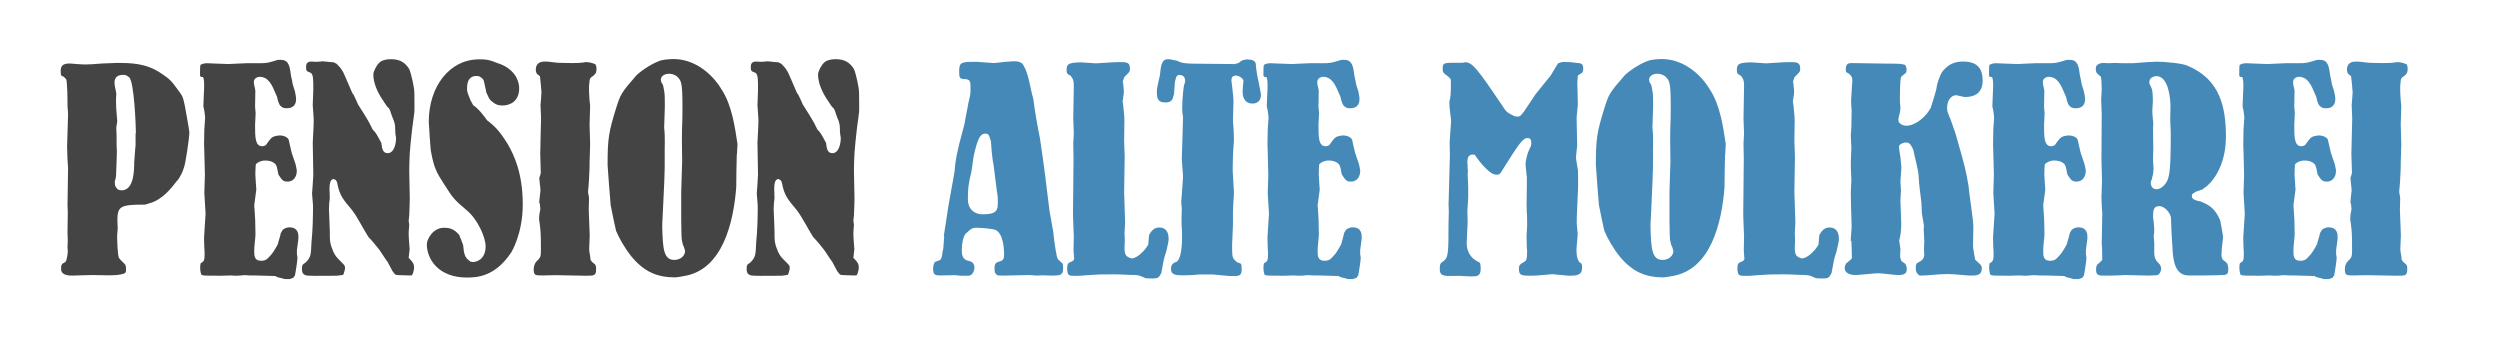
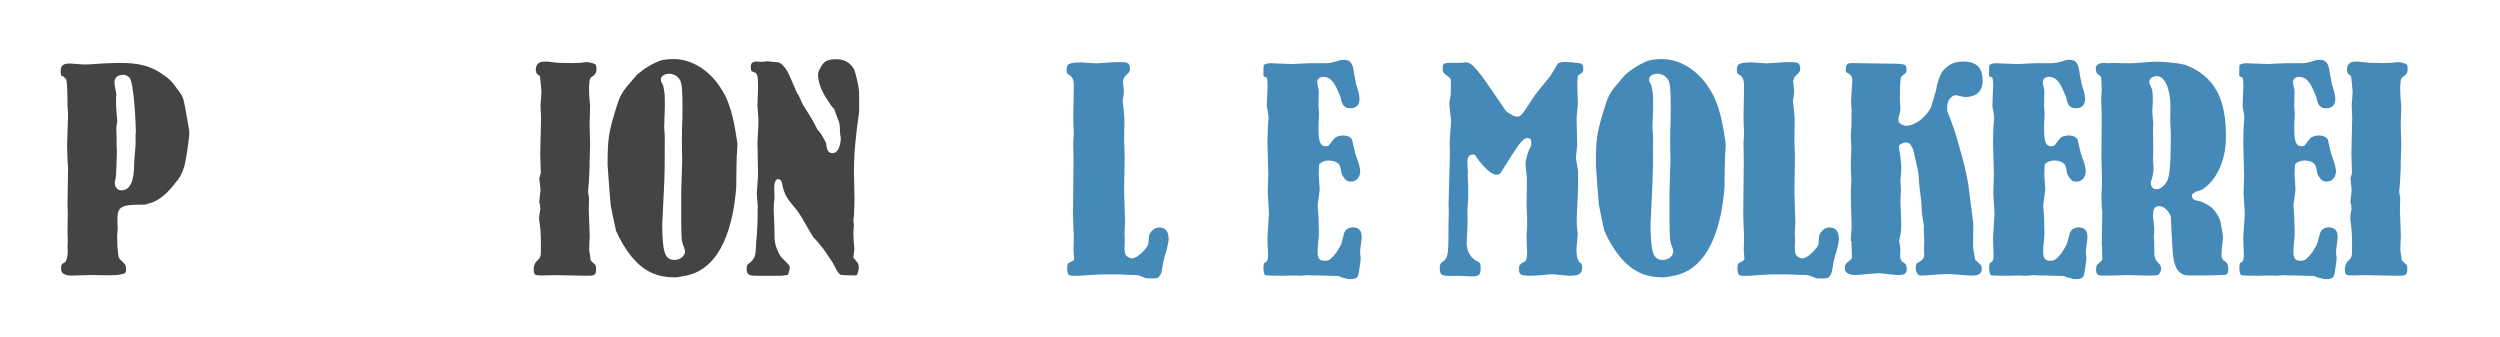
<svg xmlns="http://www.w3.org/2000/svg" id="Ebene_1" data-name="Ebene 1" viewBox="0 0 180.34 24.29">
  <defs>
    <style>
      .cls-1 {
        fill: #4589b8;
      }

      .cls-2 {
        fill: #444;
      }
    </style>
  </defs>
  <path class="cls-2" d="m4.41,19.19s.07-.13.07-.15l.24-.15c.11-.11.17-.63.17-.76l-.02-.32.02-.43-.02-.63.02-1.43-.02-.48.04-2.71c-.02-.13-.07-1.13-.07-1.58,0-.37.07-1.95.07-2.27,0-.2-.02-.39-.04-.61,0-.28,0-1.86-.11-1.97l-.19-.19c-.19,0-.19-.15-.19-.43,0-.43.3-.5.67-.5.35.02.74.07,1.1.07.17,0,.71-.02,1.21-.07l1.04-.04c1.02,0,2.1,0,3.21.74.65.43.76.56,1.23,1.21.32.43.35.45.5,1.17.04.3.32,1.67.32,1.95,0,.22-.26,2.21-.41,2.53-.04.15-.24.67-.52.95-.33.43-1.02,1.34-1.97,1.58-.11.02-.26.09-.28.09-2.06,0-2.06.13-1.99,1.73l-.04.5c0,.19.02,1.52.15,1.64.04.09.43.41.45.5.04.11.04.22.04.3,0,.15,0,.24-.13.3-.28.09-.52.13-1.17.13-.37,0-.76-.02-1.13-.02-1.21.02-1.13.04-1.45.04-.17,0-.8,0-.8-.45v-.24Zm5.37-8.64v-.95l.02.02v-.13c0-.32-.11-3.55-.48-3.92-.09-.04-.17-.13-.26-.15-.04-.02-.13-.02-.19-.02-.48,0-.61.28-.61.56s.11.56.13.82c-.02.19-.02.39-.02.58,0,.48.06.93.09,1.41-.02.13-.07.35-.07.48l.02.54c0,.39,0,1,.02,1s-.06,1.86-.06,1.9c-.07.5-.07.19-.09.41,0,.11.02.26.02.28.04.11.13.19.17.26.09.07.22.09.3.09.91,0,.91-1.49.91-2.01l.09-1.17Z" />
-   <path class="cls-2" d="m14.83,15.42l-.09-1.49c0-.43.04-.89.04-1.32l-.04-1.58c0-.19-.02-.43-.02-.65,0-.32.02-.82.02-1.06.04-.76.06-.71.06-.84-.02-.24-.06-.54-.13-.8.02-.97.13-1.8-.02-2.12-.11,0-.22-.02-.22-.11,0-.5,0-.58.02-.74.02-.07.26-.15.48-.15.15,0,.35.02.48.02l1.08.04c.09,0,1.06-.06,1.28-.06h.95c.52,0,.61-.02,1.32-.24h.24c.56,0,.63.5.71,1.13.11.54.11.48.11.56.04.2.15.45.19.65.02.13.07.35.07.48,0,.39-.19.67-.67.67-.28,0-.35-.07-.5-.22-.06-.09-.17-.39-.17-.45,0-.11-.11-.33-.13-.37-.26-.63-.52-1.23-1.17-1.23-.09,0-.41.07-.41.39,0,.17.09.43.11.61l-.02,1.15.04.48c-.02.28-.02.56-.04.84,0,.89,0,1.54.52,1.54.17,0,.3-.09.37-.24.22-.3.32-.43.52-.48.09-.02.24-.06.35-.06.33,0,.69.15.69.43l.19.82.28.82c.02.13.09.37.09.48,0,.48-.28.78-.65.78-.35,0-.41-.11-.67-.5-.07-.22-.07-.56-.22-.76-.22-.22-.52-.26-.74-.26-.3,0-.54.13-.67.26-.02.04-.04.58-.04.74,0,.17.07,1.02.07,1.1l-.15,1.13s.07.91.07,1.08c0,.32.02.71.02,1.04-.02.39-.09.78-.09,1.17,0,.33,0,.71.48.71.37,0,.43-.09.78-.48.11-.11.45-.71.45-.74.02-.13.2-.65.2-.76.04-.07.09-.17.11-.19.02-.09.26-.24.52-.24.65,0,.65.52.65.74,0,.15-.11.84-.11.89v.3c0,.09.04.17.04.26,0,.19-.15,1.17-.19,1.3-.04.02-.09.13-.11.15-.02.02-.15.04-.26.09h-.37c-.11-.04-.3-.09-.5-.13-.22-.09-.11-.09-.19-.09-.24,0-1.23-.04-1.45-.04h-.24c-.43,0-.19-.02-.37-.02-.24,0-.32,0-.39.02-.06,0-.13.02-.39.02l-.37-.02c-.24,0-.04,0-.74.02-1.1,0-1.23,0-1.36-.07-.02-.02-.09-.26-.09-.48,0-.04,0-.35.06-.37.24-.11.26-.24.26-.71-.02-.35-.04-.78-.04-1.13l.11-1.71Z" />
-   <path class="cls-2" d="m23.17,4.42c.24,0,.65.07.89.07.06.04.15.07.22.11.11.11.3.3.41.5.07.02.74,1.71.78,1.71l-.02-.09s.32.65.37.8c.15.24.82,1.28.91,1.52.04.09.11.19.15.3.22.22.26.28.63.97.04.37.09.74.45.74.5,0,.61-.76.61-1.08,0-.02,0-.06-.04-.26-.02-.19-.02-.3-.02-.35,0-.33-.04-.54-.17-.82-.17-.43-.19-.58-.22-.61-.19-.37.04.17-.54-.76-.35-.52-.65-1.19-.65-1.8,0-.22.26-.71.43-.84.04-.07.3-.26.84-.26.58,0,1,.19,1.32.71.15.35.37,1.34.37,1.71,0,.22.02,1.21,0,1.41-.02.22-.04.26-.15,1.13-.04.33-.07.67-.11,1l-.07.8c-.02.41-.04.89-.04,1.28l.04,2.01c0,.28-.02.69-.04,1.23,0,.09-.04.26-.04.37l.04.3c0,.17-.04.37-.04.54,0,.41.04.82.07,1.21l-.07.63c.28.28.39.43.39.69,0,.19-.09.5-.15.56-.04.02-.11.02-.19.02-.02,0-.89-.02-.95-.04-.11-.02-.17-.17-.26-.26l-.37-.69c-.22-.28-.41-.63-.61-.89-.24-.3-.5-.63-.76-.89-.35-.54-.8-1.45-1.19-1.95-.65-.78-.89-1.04-1.06-1.93-.04-.22-.17-.3-.28-.3-.28,0-.28.56-.28.74,0,.22.02.43.02.63-.04.28-.06.54-.06.82,0,.11.06,1.3.06,1.54,0,.74,0,.91.26,1.52.15.3.19.35.58.74.22.22.26.26.26.43,0,.09-.09.41-.13.48-.02.02-.24.04-.45.07-.3,0-1.67.02-1.95,0-.48,0-.58-.17-.58-.5,0-.24.02-.3.26-.45.37-.37.39-.48.43-1.49.09-.8.11-1.9.11-2.62,0-.13-.07-.74-.07-.87,0-.04.09-1.13.09-1.34,0-.39-.02-.82-.02-1.21l-.02-1.13c.02-.54.07-1.1.07-1.65,0-.17-.07-.95-.07-1.04l.04-1.1c0-.82,0-1.06-.17-1.23-.35-.13-.35-.15-.35-.45,0-.24.11-.37.39-.37.11,0,.24.02.32.02l.39-.02Z" />
-   <path class="cls-2" d="m33.15,17.05c.11.17.17.43.26.63.06.63.11.89.45,1.13.04.07.19.09.28.09.19,0,.89-.15.89-1.13,0-.67-.58-1.95-1.36-2.6-.93-.78-1-.89-1.62-1.86-.54-.84-.74-1.15-.97-2.43-.02-.04-.15-1.97-.15-2.1,0-2.53,1.49-4.5,3.64-4.5.5,0,.71.02,1.28.26.35.11.95.33,1.36.97.13.28.24.48.24.87,0,.95-.69,1.23-1.19,1.23-.35,0-.52-.07-.87-.37-.15-.15-.19-.37-.3-.54-.17-.82-.19-.93-.26-1-.19-.19-.3-.22-.45-.22-.69,0-.69.67-.69.97,0,.17.09.39.22.71.04.13.17.3.22.43.37.22.82.82,1,1.08.41.33.84.63,1.54,1.8.37.67,1.04,1.95,1.04,4.29,0,2.08-.8,3.4-.84,3.46-1.17,1.75-2.47,1.8-3.2,1.8-2.04,0-2.88-1.32-2.88-2.4,0-.35.43-1.19,1.23-1.19.26,0,.74,0,1.17.61Z" />
  <path class="cls-2" d="m38.9,14.66c0-.26.07-.69.09-.95l-.09-.87c.04-.13.11-.28.11-.41l-.04-1.32.04-1.78c0-.26.02-.56.02-.8,0-.15-.04-.82-.04-.95,0,0,.07-.78.07-.93,0-.17-.09-.97-.11-1.15-.09-.09-.24-.15-.26-.26-.02-.07-.04-.13-.04-.19,0-.61.48-.61.69-.61.3,0,.61.07.91.09l1.04.02c.78,0,.84-.07,1-.07.24,0,.45.07.65.15.09.09.09.3.09.35,0,.26-.07.32-.17.43-.06.09-.22.13-.28.24-.04.04-.07.26-.09.59,0,.41,0,.48.04,1.02,0,.09.04.26.04.37,0,.22-.04,1.17-.04,1.36l.04,1.41-.04,1.34c0,.22,0,.54-.02.78-.02.41-.04.87-.09,1.3,0,.13.07.35.07.48,0,.28-.02.58-.02.84l.07,1.84c0,.15-.04.93-.04,1,0,.19.09.5.09.69,0,.17.24.32.32.39.09.09.09.22.09.35,0,.48-.13.48-.74.48-.35,0-1.84-.04-2.14-.04-.69,0-.69.02-.93.02-.61,0-.69,0-.69-.48,0-.24.13-.45.17-.5.33-.32.35-.35.35-.89,0-.48,0-1.02-.04-1.45-.07-.74-.09-.52-.09-.76,0-.22.04-.5.09-.71l-.04-.41Z" />
  <path class="cls-2" d="m53.15,11.13c-.02.8-.04,1.58-.04,2.38-.19,2.45-.95,5.98-3.81,6.41-.17.04-.41.07-.58.09-1.3,0-2.25-.39-3.18-1.52-.5-.63-.87-1.3-1.1-1.84-.04-.13-.33-1.52-.39-1.86-.02-.09-.22-2.81-.22-2.88,0-1.91.07-2.36.63-4.16.3-.93.33-1.04,1.47-2.34.54-.48,1.21-.87,1.71-1.04.17-.06.61-.11.95-.11,1.47,0,2.75,1,3.46,2.19.76,1.15.97,2.77,1.15,3.94l-.04.74Zm-4.01,2.71c0-.35.07-1.93.07-2.25,0-.56-.02-.35-.02-1.41,0-1.6.04-.82.04-2.43,0-1.84-.09-1.93-.37-2.21-.15-.15-.41-.22-.58-.22-.45,0-.61.26-.61.41l.02.15c.02.13.02-.02.15.3.04.22.11.54.11.74,0,.3.02.67,0,1.08l-.04,1.21c.09.78.02,1.49.04,2.01.02,1.17-.06,2.51-.11,3.57-.02.65-.07,1.17-.07,1.56.04,1.62.11,2.4.87,2.4.5,0,.78-.35.78-.63,0-.04-.11-.43-.15-.43,0,0-.07-.33-.09-.39-.02-.11-.04-1.13-.04-1.39v-2.1Z" />
  <path class="cls-2" d="m55.25,4.42c.24,0,.65.07.89.07.06.04.15.07.22.11.11.11.3.3.41.5.07.02.74,1.71.78,1.71l-.02-.09s.32.65.37.8c.15.24.82,1.28.91,1.52.04.09.11.19.15.3.22.22.26.28.63.97.04.37.09.74.45.74.5,0,.61-.76.61-1.08,0-.02,0-.06-.04-.26-.02-.19-.02-.3-.02-.35,0-.33-.04-.54-.17-.82-.17-.43-.19-.58-.22-.61-.19-.37.04.17-.54-.76-.35-.52-.65-1.19-.65-1.8,0-.22.26-.71.43-.84.04-.07.3-.26.84-.26.58,0,1,.19,1.32.71.15.35.37,1.34.37,1.71,0,.22.02,1.21,0,1.41-.02.22-.04.26-.15,1.13-.04.33-.07.67-.11,1l-.07.8c-.02.41-.04.89-.04,1.28l.04,2.01c0,.28-.02.69-.04,1.23,0,.09-.04.26-.04.37l.04.3c0,.17-.04.37-.04.54,0,.41.04.82.07,1.21l-.07.63c.28.28.39.43.39.69,0,.19-.09.5-.15.56-.04.02-.11.02-.19.02-.02,0-.89-.02-.95-.04-.11-.02-.17-.17-.26-.26l-.37-.69c-.22-.28-.41-.63-.61-.89-.24-.3-.5-.63-.76-.89-.35-.54-.8-1.45-1.19-1.95-.65-.78-.89-1.04-1.06-1.93-.04-.22-.17-.3-.28-.3-.28,0-.28.56-.28.74,0,.22.02.43.02.63-.04.28-.06.54-.06.82,0,.11.06,1.3.06,1.54,0,.74,0,.91.26,1.52.15.3.19.35.58.74.22.22.26.26.26.43,0,.09-.09.41-.13.48-.02.02-.24.04-.45.07-.3,0-1.67.02-1.95,0-.48,0-.58-.17-.58-.5,0-.24.02-.3.26-.45.37-.37.39-.48.43-1.49.09-.8.11-1.9.11-2.62,0-.13-.07-.74-.07-.87,0-.04.09-1.13.09-1.34,0-.39-.02-.82-.02-1.21l-.02-1.13c.02-.54.07-1.1.07-1.65,0-.17-.07-.95-.07-1.04l.04-1.1c0-.82,0-1.06-.17-1.23-.35-.13-.35-.15-.35-.45,0-.24.11-.37.39-.37.11,0,.24.02.32.02l.39-.02Z" />
-   <path class="cls-1" d="m68.08,17.02c.07-.45.24-1.47.33-2.14.37-2.1.43-2.34.45-2.53.04-.67.17-1.43.65-3.16.06-.19.11-.43.13-.63.22-1.1.15-.8.22-1.15.13-.54.15-.61.15-1,0-.58,0-.71-.56-.71-.19-.04-.26-.09-.26-.48,0-.74.09-.76,1.26-.76l1.26.09.84-.09c.15,0,.41-.04.56-.04.26,0,.61.02.74.33.39.69.45,1.6.69,2.38.11.95.33,2.12.48,2.86.28,1.88.48,3.44.69,5.24l.26,1.45c.09.91.26,1.93.33,1.99.02.09.37.3.37.39,0,.02.02.17.02.28,0,.54-.22.54-.87.54-.22,0-.45-.02-.65-.02l-.39.02c-.17,0-.39-.04-.56-.04-.28,0-1.49.04-1.75.04s-.52,0-.56-.04c-.02-.02-.09-.13-.13-.15-.04-.11-.04-.28-.04-.41,0-.19.07-.32.26-.39.37-.09.43-.17.43-.58,0-.28-.04-1.56-.69-1.75-.07-.02-.74-.13-1.28-.13-.26,0-.37,0-.82.45-.17.22-.26.74-.26,1.15,0,.32.04.65.39.76.28.07.52.13.52.52,0,.26-.17.58-.43.58h-.56c-.11,0-.28-.04-.39-.04l-1.08.02c-.37,0-.52-.04-.52-.5,0-.22.09-.41.11-.45.02-.04.35-.13.39-.17.11-.06.15-.32.17-.5,0-.11.07-.26.07-.37l.06-.84Zm3.59-5.13c-.07-.3-.09-.63-.13-.93-.06-.63-.04-.67-.06-.78-.15-.48-.17-.54-.41-.54-.37,0-.56.39-.84,1.65l-.15,1.06c-.24.97-.26,1.32-.26,2.01,0,.74.48,1.1,1.06,1.1,1.04,0,1.1-.3,1.1-.87,0-.19,0-.45-.07-.8l-.24-1.91Z" />
  <path class="cls-1" d="m77.48,18.63c0-.09-.04-.48-.04-.58l.02-1.02c0-.07-.06-1.28-.06-1.52,0-.63.04-3.44.04-4.01,0-.35-.02-.8-.02-1.15,0-.22.04-.5.04-.71,0-.17-.04-.95-.04-1.1,0-.37.04-1.97.04-2.29,0-.41-.02-.5-.22-.78-.24-.13-.3-.15-.3-.41,0-.41.09-.56,1.08-.56l1.04.07c.54-.02,1.13-.09,1.67-.09s.78,0,.78.48c0,.19-.04.24-.22.41l-.19.19s-.07.22-.11.32c0,0,.04.13.04.26.02.26.04.35.04.37,0,.28-.04.52-.09.8.04.22.07.52.09.76.02.19.04.41.04.63l-.02,1.43.04,1.19-.04,2.51c0,.35.07,1.88.07,2.21l-.04.78c0,.17.02.35.02.52l-.02.5c0,.22,0,.48.15.63.11.09.3.17.37.17.41,0,1.02-.65,1.19-1,.02-.11.04-.61.07-.71.13-.24.35-.52.71-.52.67,0,.69.61.69.84,0,.19-.07.41-.17.89-.07.19-.15.45-.19.65l-.17.91c-.19.35-.22.39-.71.39l-.41-.02c-.54-.24-.56-.24-1.17-.24-.17,0-.58-.04-1.17-.04-.93,0-1.04,0-2.01.07-.19.02-.41.04-.63.04-.61,0-.63,0-.69-.45v-.09c0-.35.09-.41.3-.48.02,0,.13-.09.15-.09l.07-.15Z" />
-   <path class="cls-1" d="m89.11,4.6c.07,0,.24-.04.28-.09q.22-.22.58-.22c.61,0,.63.24.63.52.07.58.09.65.19,1.1.02.15.17.8.17.93,0,.39-.22.63-.61.63-.65,0-.71-.63-.71-.78,0-.04,0-.28.02-.5.02-.2.04-.26.04-.33,0-.24-.39-.41-.52-.41-.24,0-.35.09-.35.37,0,0,.15,1.19.15,1.43l-.04,1.49c.04.39.07.84.07,1.26s-.02.22-.07,1.26l-.02,1.02c0,.24.09,1.32.09,1.54,0,.48-.02.24-.07,1.43v.97l-.04,1c-.02.32-.02.35-.02.52,0,.5,0,.82.13.95.04.09.17.15.24.24.09.04.24.04.28.13.02.02.04.17.04.35,0,.45-.15.5-.54.5h-.35l-1.19-.11h-.97c-.37.04-.71.06-1.1.06-.56,0-.95,0-.95-.48,0-.11.02-.19.07-.28.02-.04.15-.13.19-.17.54,0,.54-1.6.54-1.8,0-.87-.04-.48-.04-1.34,0-.22.02-.54.02-.78-.02-.11-.04-.32-.04-.45,0-.09.13-1.6.13-1.78,0-.22-.09-1.15-.09-1.34,0-.13.09-2.6.09-3.01-.04-.15-.06-.37-.06-.52v-.19c0-.56.11-1.62.15-1.62.02-.07.06-.15.06-.26,0-.3-.15-.43-.41-.43-.19,0-.22.06-.33.52l-.06.87c-.04.09-.07.17-.07.24-.09.28-.28.35-.56.35-.61,0-.61-.39-.61-.89,0-.09.19-.97.22-1.06.07-.67.11-1.17.58-1.17.15,0,.22.02.65.11.37.17.45.22,2.01.22l2.19.02Z" />
  <path class="cls-1" d="m91.54,15.42l-.09-1.49c0-.43.04-.89.04-1.32l-.04-1.58c0-.19-.02-.43-.02-.65,0-.32.02-.82.02-1.06.04-.76.06-.71.06-.84-.02-.24-.06-.54-.13-.8.02-.97.13-1.8-.02-2.12-.11,0-.22-.02-.22-.11,0-.5,0-.58.02-.74.02-.07.26-.15.48-.15.15,0,.35.02.48.02l1.08.04c.09,0,1.06-.06,1.28-.06h.95c.52,0,.61-.02,1.32-.24h.24c.56,0,.63.5.71,1.13.11.54.11.48.11.56.04.2.15.45.19.65.02.13.07.35.07.48,0,.39-.19.67-.67.67-.28,0-.35-.07-.5-.22-.06-.09-.17-.39-.17-.45,0-.11-.11-.33-.13-.37-.26-.63-.52-1.23-1.17-1.23-.09,0-.41.07-.41.39,0,.17.09.43.11.61l-.02,1.15.04.48c-.02.28-.02.56-.04.84,0,.89,0,1.54.52,1.54.17,0,.3-.09.37-.24.22-.3.32-.43.52-.48.09-.02.24-.06.35-.06.33,0,.69.15.69.43l.19.82.28.82c.02.13.09.37.09.48,0,.48-.28.78-.65.78-.35,0-.41-.11-.67-.5-.07-.22-.07-.56-.22-.76-.22-.22-.52-.26-.74-.26-.3,0-.54.13-.67.26-.02.04-.04.58-.04.74,0,.17.07,1.02.07,1.1l-.15,1.13s.07.91.07,1.08c0,.32.02.71.02,1.04-.02.39-.09.78-.09,1.17,0,.33,0,.71.48.71.37,0,.43-.09.78-.48.11-.11.45-.71.45-.74.02-.13.19-.65.19-.76.04-.07.09-.17.11-.19.02-.09.26-.24.52-.24.65,0,.65.52.65.74,0,.15-.11.84-.11.89v.3c0,.09.04.17.04.26,0,.19-.15,1.17-.19,1.3-.04.02-.09.13-.11.15-.02.02-.15.04-.26.09h-.37c-.11-.04-.3-.09-.5-.13-.22-.09-.11-.09-.19-.09-.24,0-1.23-.04-1.45-.04h-.24c-.43,0-.19-.02-.37-.02-.24,0-.32,0-.39.02-.06,0-.13.02-.39.02l-.37-.02c-.24,0-.04,0-.74.02-1.1,0-1.24,0-1.36-.07-.02-.02-.09-.26-.09-.48,0-.04,0-.35.07-.37.24-.11.26-.24.26-.71-.02-.35-.04-.78-.04-1.13l.11-1.71Z" />
  <path class="cls-1" d="m104.5,14.53l.09-3.4-.02-.87.11-1.56c-.04-.43-.13-.89-.13-1.3,0-.22.02.02.09-.54,0-.04.02-.33.02-.56v-.54c-.02-.09-.13-.19-.22-.26-.35-.26-.37-.28-.37-.56,0-.33.04-.41.65-.41h.67c.24,0,.26-.04.3-.04.52,0,.89.48,2.66,3.1.3.48.35.52.87.78.09.02.15.04.24.04.07,0,.11-.02.15-.02.13-.06.24-.26.33-.35l.82-1.23c.17-.19.35-.45.52-.65l.58-.71c.09-.13.45-.78.54-.89.11-.02.24-.09.35-.09.04,0,.28,0,.61.02.32.04.52.07.61.07.19.06.24.17.24.39,0,.26-.04.28-.39.5-.02.17-.02.32-.04.5,0,.26.04,1.36.04,1.58l-.09.95c0,.32.04,1.71.04,1.99l-.09.93.15.91c0,.22.02,1.19,0,1.39l-.07,1.54c-.02.3-.02.63-.02.93l.07.71-.07.84c-.02.19-.02.28-.02.35,0,.09.02.43.07.56.02.09.09.17.11.26.04.04.17.09.19.15.02.04.04.15.04.24,0,.58-.37.61-.97.61l-1.19-.11c-.52.04-1.06.11-1.56.11-.76,0-.84-.07-.84-.54,0-.19.07-.3.33-.43.19-.11.26-.13.26-.82q0-.17-.02-.17s-.02-.84-.02-.93l.04-.71c0-.07,0-.91-.02-.91v.07s-.02-.54-.02-.69c0-.43.02-.89.02-1.32v-.65c-.02-.3-.09-.67-.09-.97,0-.28.17-.87.26-1.02.11-.22.15-.3.15-.45,0-.22-.02-.39-.26-.39-.37,0-.63.41-1.95,2.51-.13.13-.15.13-.32.13-.56,0-1.47-1.3-1.54-1.43-.04-.02-.13-.02-.15-.02-.37,0-.39.33-.39.61,0,.11.02-.07.02.37,0,.09.02.15.02.2l-.02.26c0,.15.04.78.04.91v.74l-.06,1.02.02.74c0,.24-.07,1.32-.07,1.54,0,.56.26,1.06.78,1.32.06.02.17.09.19.13.02.04.04.22.04.41,0,.54-.28.54-.74.54l-.8-.04c-.15,0-.8.02-.93,0-.39-.04-.48-.17-.48-.5s.04-.43.24-.54c.37-.28.39-.5.39-2.79,0-.24.02-.56.02-.78l-.02-.69Z" />
  <path class="cls-1" d="m124.44,11.13c-.02.8-.04,1.58-.04,2.38-.19,2.45-.95,5.98-3.81,6.41-.17.04-.41.07-.58.09-1.3,0-2.25-.39-3.18-1.52-.5-.63-.87-1.3-1.1-1.84-.04-.13-.33-1.52-.39-1.86-.02-.09-.22-2.81-.22-2.88,0-1.91.07-2.36.63-4.16.3-.93.33-1.04,1.47-2.34.54-.48,1.21-.87,1.71-1.04.17-.06.61-.11.95-.11,1.47,0,2.75,1,3.46,2.19.76,1.15.97,2.77,1.15,3.94l-.04.74Zm-4.01,2.71c0-.35.07-1.93.07-2.25,0-.56-.02-.35-.02-1.41,0-1.6.04-.82.04-2.43,0-1.84-.09-1.93-.37-2.21-.15-.15-.41-.22-.58-.22-.45,0-.61.26-.61.41l.02.15c.02.13.02-.02.15.3.04.22.11.54.11.74,0,.3.02.67,0,1.08l-.04,1.21c.09.78.02,1.49.04,2.01.02,1.17-.07,2.51-.11,3.57-.02.65-.07,1.17-.07,1.56.04,1.62.11,2.4.87,2.4.5,0,.78-.35.78-.63,0-.04-.11-.43-.15-.43,0,0-.07-.33-.09-.39-.02-.11-.04-1.13-.04-1.39v-2.1Z" />
  <path class="cls-1" d="m125.83,18.63c0-.09-.04-.48-.04-.58l.02-1.02c0-.07-.06-1.28-.06-1.52,0-.63.04-3.44.04-4.01,0-.35-.02-.8-.02-1.15,0-.22.04-.5.04-.71,0-.17-.04-.95-.04-1.1,0-.37.04-1.97.04-2.29,0-.41-.02-.5-.22-.78-.24-.13-.3-.15-.3-.41,0-.41.09-.56,1.08-.56l1.04.07c.54-.02,1.13-.09,1.67-.09s.78,0,.78.48c0,.19-.04.24-.22.41l-.19.19s-.07.22-.11.32c0,0,.04.13.04.26.02.26.04.35.04.37,0,.28-.04.52-.09.8.04.22.07.52.09.76.02.19.04.41.04.63l-.02,1.43.04,1.19-.04,2.51c0,.35.07,1.88.07,2.21l-.04.78c0,.17.02.35.02.52l-.02.5c0,.22,0,.48.15.63.11.09.3.17.37.17.41,0,1.02-.65,1.19-1,.02-.11.04-.61.07-.71.13-.24.35-.52.71-.52.67,0,.69.61.69.84,0,.19-.07.41-.17.89-.07.19-.15.45-.19.65l-.17.91c-.19.35-.22.39-.71.39l-.41-.02c-.54-.24-.56-.24-1.17-.24-.17,0-.58-.04-1.17-.04-.93,0-1.04,0-2.01.07-.19.02-.41.04-.63.04-.61,0-.63,0-.69-.45v-.09c0-.35.09-.41.3-.48.02,0,.13-.09.15-.09l.07-.15Z" />
  <path class="cls-1" d="m133.5,17.39l.07-1.02c0-.22-.04-1.19-.04-1.39l-.02-1.13.04-.87c-.02-.41-.04-.89-.04-1.28l.04-1.02-.04-.89.04-.63.02-1.19c-.02-.22-.04-.5-.04-.71s.09-1.3.09-1.45,0-.39-.45-.61c-.02-.04-.02-.13-.02-.22,0-.41.22-.43.43-.43.41,0,2.21.04,2.58.04.74,0,1.08,0,1.28.11.02.02.09.17.09.28,0,.24,0,.26-.22.41-.04.04-.11.11-.17.15-.09.24-.09,1.39-.09,1.54,0,.52.04.52.04.67,0,.19-.04.43-.11.63-.02.13-.02.15-.04.19,0,.11.02.19.04.26.04.02.13.11.17.15.09.04.24.09.35.09.67,0,1.43-.63,1.78-1.3.02-.09.43-1.3.43-1.54,0-.09.22-.84.43-1.1.43-.5.84-.69,1.49-.69,1.26,0,1.39.82,1.39,1.39,0,.8-.5,1.17-1.26,1.17-.11,0-.58-.13-.67-.13-.3,0-.74.37-.61,1.17.07.19.13.37.22.56.09.3.35.95.39,1.13.65,2.27.71,2.51.91,3.66,0,.26.35,2.47.35,2.94,0,.39-.02.78-.02,1.17v.28c.02.3.11.65.15.95l.37.35q.11.11.11.28c0,.52-.41.52-.82.52-.54-.02-1.13-.11-1.67-.11-.67,0-1.34.11-1.95.11-.13,0-.35-.26-.32-.54,0-.13,0-.3.11-.37.28-.15.5-.26.5-.63,0-.11-.02-.22-.02-.33l.02-.67c0-.13-.04-.67-.04-.78,0-.15.02-.17.02-.24s-.13-.76-.15-.91l-.04-.84c-.04-.26-.19-1.47-.19-1.75,0-.35-.09-.65-.19-1.13-.15-.58-.19-.91-.22-.93-.19-.37-.26-.48-.52-.48-.22,0-.5.15-.5.3,0,.07.09.63.11.76l.07.76-.07.97.04.69c-.02.26-.04.54-.04.82,0,.09.02.24.04,1.02,0,.17.02.39.02.56s-.02.45-.04.65c-.02.17-.07.37-.11.54l.09.61-.02.48c0,.11,0,.2.11.41.11.09.26.13.3.26.04.07.07.17.07.28,0,.39-.24.45-.65.45-.22,0-1.19-.13-1.39-.13-.26,0-1.41.13-1.64.13-.13,0-.8,0-.8-.52,0-.11.06-.22.09-.3.35-.28.43-.35.43-.43,0,0,0-.28-.02-.78l-.02-.45Z" />
  <path class="cls-1" d="m143.88,15.42l-.09-1.49c0-.43.04-.89.04-1.32l-.04-1.58c0-.19-.02-.43-.02-.65,0-.32.02-.82.02-1.06.04-.76.06-.71.06-.84-.02-.24-.06-.54-.13-.8.02-.97.13-1.8-.02-2.12-.11,0-.22-.02-.22-.11,0-.5,0-.58.02-.74.02-.07.26-.15.48-.15.15,0,.35.02.48.02l1.08.04c.09,0,1.06-.06,1.28-.06h.95c.52,0,.61-.02,1.32-.24h.24c.56,0,.63.5.71,1.13.11.54.11.48.11.56.04.2.15.45.19.65.02.13.07.35.07.48,0,.39-.19.67-.67.67-.28,0-.35-.07-.5-.22-.06-.09-.17-.39-.17-.45,0-.11-.11-.33-.13-.37-.26-.63-.52-1.23-1.17-1.23-.09,0-.41.07-.41.39,0,.17.09.43.11.61l-.02,1.15.04.48c-.02.28-.02.56-.04.84,0,.89,0,1.54.52,1.54.17,0,.3-.09.37-.24.22-.3.32-.43.52-.48.09-.02.24-.06.35-.06.33,0,.69.15.69.43l.19.82.28.82c.02.13.09.37.09.48,0,.48-.28.78-.65.78-.35,0-.41-.11-.67-.5-.07-.22-.07-.56-.22-.76-.22-.22-.52-.26-.74-.26-.3,0-.54.13-.67.26-.02.04-.04.58-.04.74,0,.17.07,1.02.07,1.1l-.15,1.13s.07.91.07,1.08c0,.32.02.71.02,1.04-.02.39-.09.78-.09,1.17,0,.33,0,.71.48.71.37,0,.43-.09.78-.48.11-.11.45-.71.45-.74.02-.13.2-.65.2-.76.04-.07.09-.17.11-.19.02-.09.26-.24.52-.24.65,0,.65.52.65.74,0,.15-.11.84-.11.89v.3c0,.09.04.17.04.26,0,.19-.15,1.17-.19,1.3-.04.02-.09.13-.11.15-.02.02-.15.04-.26.09h-.37c-.11-.04-.3-.09-.5-.13-.22-.09-.11-.09-.19-.09-.24,0-1.23-.04-1.45-.04h-.24c-.43,0-.19-.02-.37-.02-.24,0-.32,0-.39.02-.06,0-.13.02-.39.02l-.37-.02c-.24,0-.04,0-.74.02-1.1,0-1.23,0-1.36-.07-.02-.02-.09-.26-.09-.48,0-.04,0-.35.06-.37.24-.11.26-.24.26-.71-.02-.35-.04-.78-.04-1.13l.11-1.71Z" />
  <path class="cls-1" d="m151.61,17.7c0-.37.04-1.99.04-2.32,0-.26,0,.15-.04-.56l-.02-.61c0-.35.04-.76.04-1.13,0-.26-.04-1.43-.04-1.67l.02-3.14-.04-1.1c0-.19.04-.48.04-.67-.02-.26,0-.61-.04-.84,0-.04-.02-.11-.02-.13-.3-.24-.37-.28-.37-.58,0-.41.52-.41.58-.41.11,0,.26.02.35.02.13,0,.28-.02.41-.02.19,0,.43.02.65.02h.71c.8-.07,1.41-.11,1.71-.11.52,0,1.86.11,2.23.3,2.38,1,2.75,3.07,2.75,5.15,0,1.26-.41,2.66-1.36,3.51-.09.09-.24.15-.3.24-.15.07-.39.13-.54.19l-.24.17s-.02.09-.02.13c0,.26.28.32.63.39.58.24.93.45,1.26,1.04.04.11.15.28.17.39.02.13.19.97.19,1.15,0,.07-.02.24-.09.84-.02.28-.02.5-.02.52,0,.09.07.15.07.24.09.09.28.19.35.32.02.04.07.22.07.35,0,.3-.04.39-.24.45-.24.02-1.1.04-1.56.04h-1.06c-1.02,0-1.13-1.15-1.17-2.06-.11-1.56-.09-2.04-.11-2.14-.04-.26-.41-.8-.84-.8-.39,0-.45.26-.45.8q0,.09.02.09s.07.63.07.74c0,.17,0,.33-.04.5l.04.52v.74q0,.41.24.65c.04.06.15.13.19.22.04.09.07.17.07.26,0,.13-.11.41-.26.45-.17.04-.45.02-.65.04l-1.71-.04c-.33.02-.67.04-1,.04h-.65c-.37,0-.43-.19-.43-.43,0-.11.02-.22.06-.33.02-.04.39-.32.39-.39l-.02-1.04Zm3.46-11.65c.04.15.17.32.19.5.02.13.04.45.04.78,0,.11-.04.52-.04.63,0,.3.04.63.07.93l-.02.48.02,1.28-.02.87c0,.22.04.43.04.65s-.09.65-.13.78c-.07.11-.07.15-.07.22,0,.28.13.48.43.48.35,0,.74-.45.82-.78.19-.52.19-2.14.19-3.29l-.04-.95c0-.3.02-.65.02-.95,0-.54-.13-2.19-1.02-2.19-.11,0-.5.09-.5.39v.2Z" />
  <path class="cls-1" d="m161.93,15.42l-.09-1.49c0-.43.04-.89.04-1.32l-.04-1.58c0-.19-.02-.43-.02-.65,0-.32.02-.82.02-1.06.04-.76.06-.71.06-.84-.02-.24-.06-.54-.13-.8.02-.97.13-1.8-.02-2.12-.11,0-.22-.02-.22-.11,0-.5,0-.58.02-.74.02-.07.26-.15.48-.15.15,0,.35.02.48.02l1.08.04c.09,0,1.06-.06,1.28-.06h.95c.52,0,.61-.02,1.32-.24h.24c.56,0,.63.5.71,1.13.11.54.11.48.11.56.04.2.15.45.19.65.02.13.07.35.07.48,0,.39-.19.67-.67.67-.28,0-.35-.07-.5-.22-.06-.09-.17-.39-.17-.45,0-.11-.11-.33-.13-.37-.26-.63-.52-1.23-1.17-1.23-.09,0-.41.07-.41.39,0,.17.09.43.11.61l-.02,1.15.04.48c-.02.28-.02.56-.04.84,0,.89,0,1.54.52,1.54.17,0,.3-.09.37-.24.22-.3.32-.43.52-.48.09-.02.24-.06.35-.06.33,0,.69.15.69.43l.19.82.28.82c.02.13.09.37.09.48,0,.48-.28.78-.65.78-.35,0-.41-.11-.67-.5-.07-.22-.07-.56-.22-.76-.22-.22-.52-.26-.74-.26-.3,0-.54.13-.67.26-.02.04-.04.58-.04.74,0,.17.07,1.02.07,1.1l-.15,1.13s.07.91.07,1.08c0,.32.02.71.02,1.04-.02.39-.09.78-.09,1.17,0,.33,0,.71.48.71.37,0,.43-.09.78-.48.11-.11.45-.71.45-.74.02-.13.2-.65.2-.76.04-.07.09-.17.11-.19.02-.09.26-.24.52-.24.65,0,.65.52.65.74,0,.15-.11.84-.11.89v.3c0,.09.04.17.04.26,0,.19-.15,1.17-.19,1.3-.04.02-.09.13-.11.15-.02.02-.15.04-.26.09h-.37c-.11-.04-.3-.09-.5-.13-.22-.09-.11-.09-.19-.09-.24,0-1.23-.04-1.45-.04h-.24c-.43,0-.19-.02-.37-.02-.24,0-.32,0-.39.02-.06,0-.13.02-.39.02l-.37-.02c-.24,0-.04,0-.74.02-1.1,0-1.23,0-1.36-.07-.02-.02-.09-.26-.09-.48,0-.04,0-.35.06-.37.24-.11.26-.24.26-.71-.02-.35-.04-.78-.04-1.13l.11-1.71Z" />
  <path class="cls-1" d="m169.55,14.66c0-.26.07-.69.09-.95l-.09-.87c.04-.13.11-.28.11-.41l-.04-1.32.04-1.78c0-.26.02-.56.02-.8,0-.15-.04-.82-.04-.95,0,0,.07-.78.07-.93,0-.17-.09-.97-.11-1.15-.09-.09-.24-.15-.26-.26-.02-.07-.04-.13-.04-.19,0-.61.48-.61.69-.61.3,0,.61.07.91.09l1.04.02c.78,0,.84-.07,1-.07.24,0,.45.07.65.15.09.09.09.3.09.35,0,.26-.07.32-.17.43-.06.09-.22.13-.28.24-.04.04-.07.26-.09.59,0,.41,0,.48.04,1.02,0,.09.04.26.04.37,0,.22-.04,1.17-.04,1.36l.04,1.41-.04,1.34c0,.22,0,.54-.02.78-.02.41-.04.87-.09,1.3,0,.13.07.35.07.48,0,.28-.02.58-.02.84l.07,1.84c0,.15-.04.93-.04,1,0,.19.09.5.09.69,0,.17.24.32.32.39.09.09.09.22.09.35,0,.48-.13.48-.74.48-.35,0-1.84-.04-2.14-.04-.69,0-.69.02-.93.02-.61,0-.69,0-.69-.48,0-.24.13-.45.17-.5.33-.32.35-.35.35-.89,0-.48,0-1.02-.04-1.45-.07-.74-.09-.52-.09-.76,0-.22.04-.5.09-.71l-.04-.41Z" />
</svg>